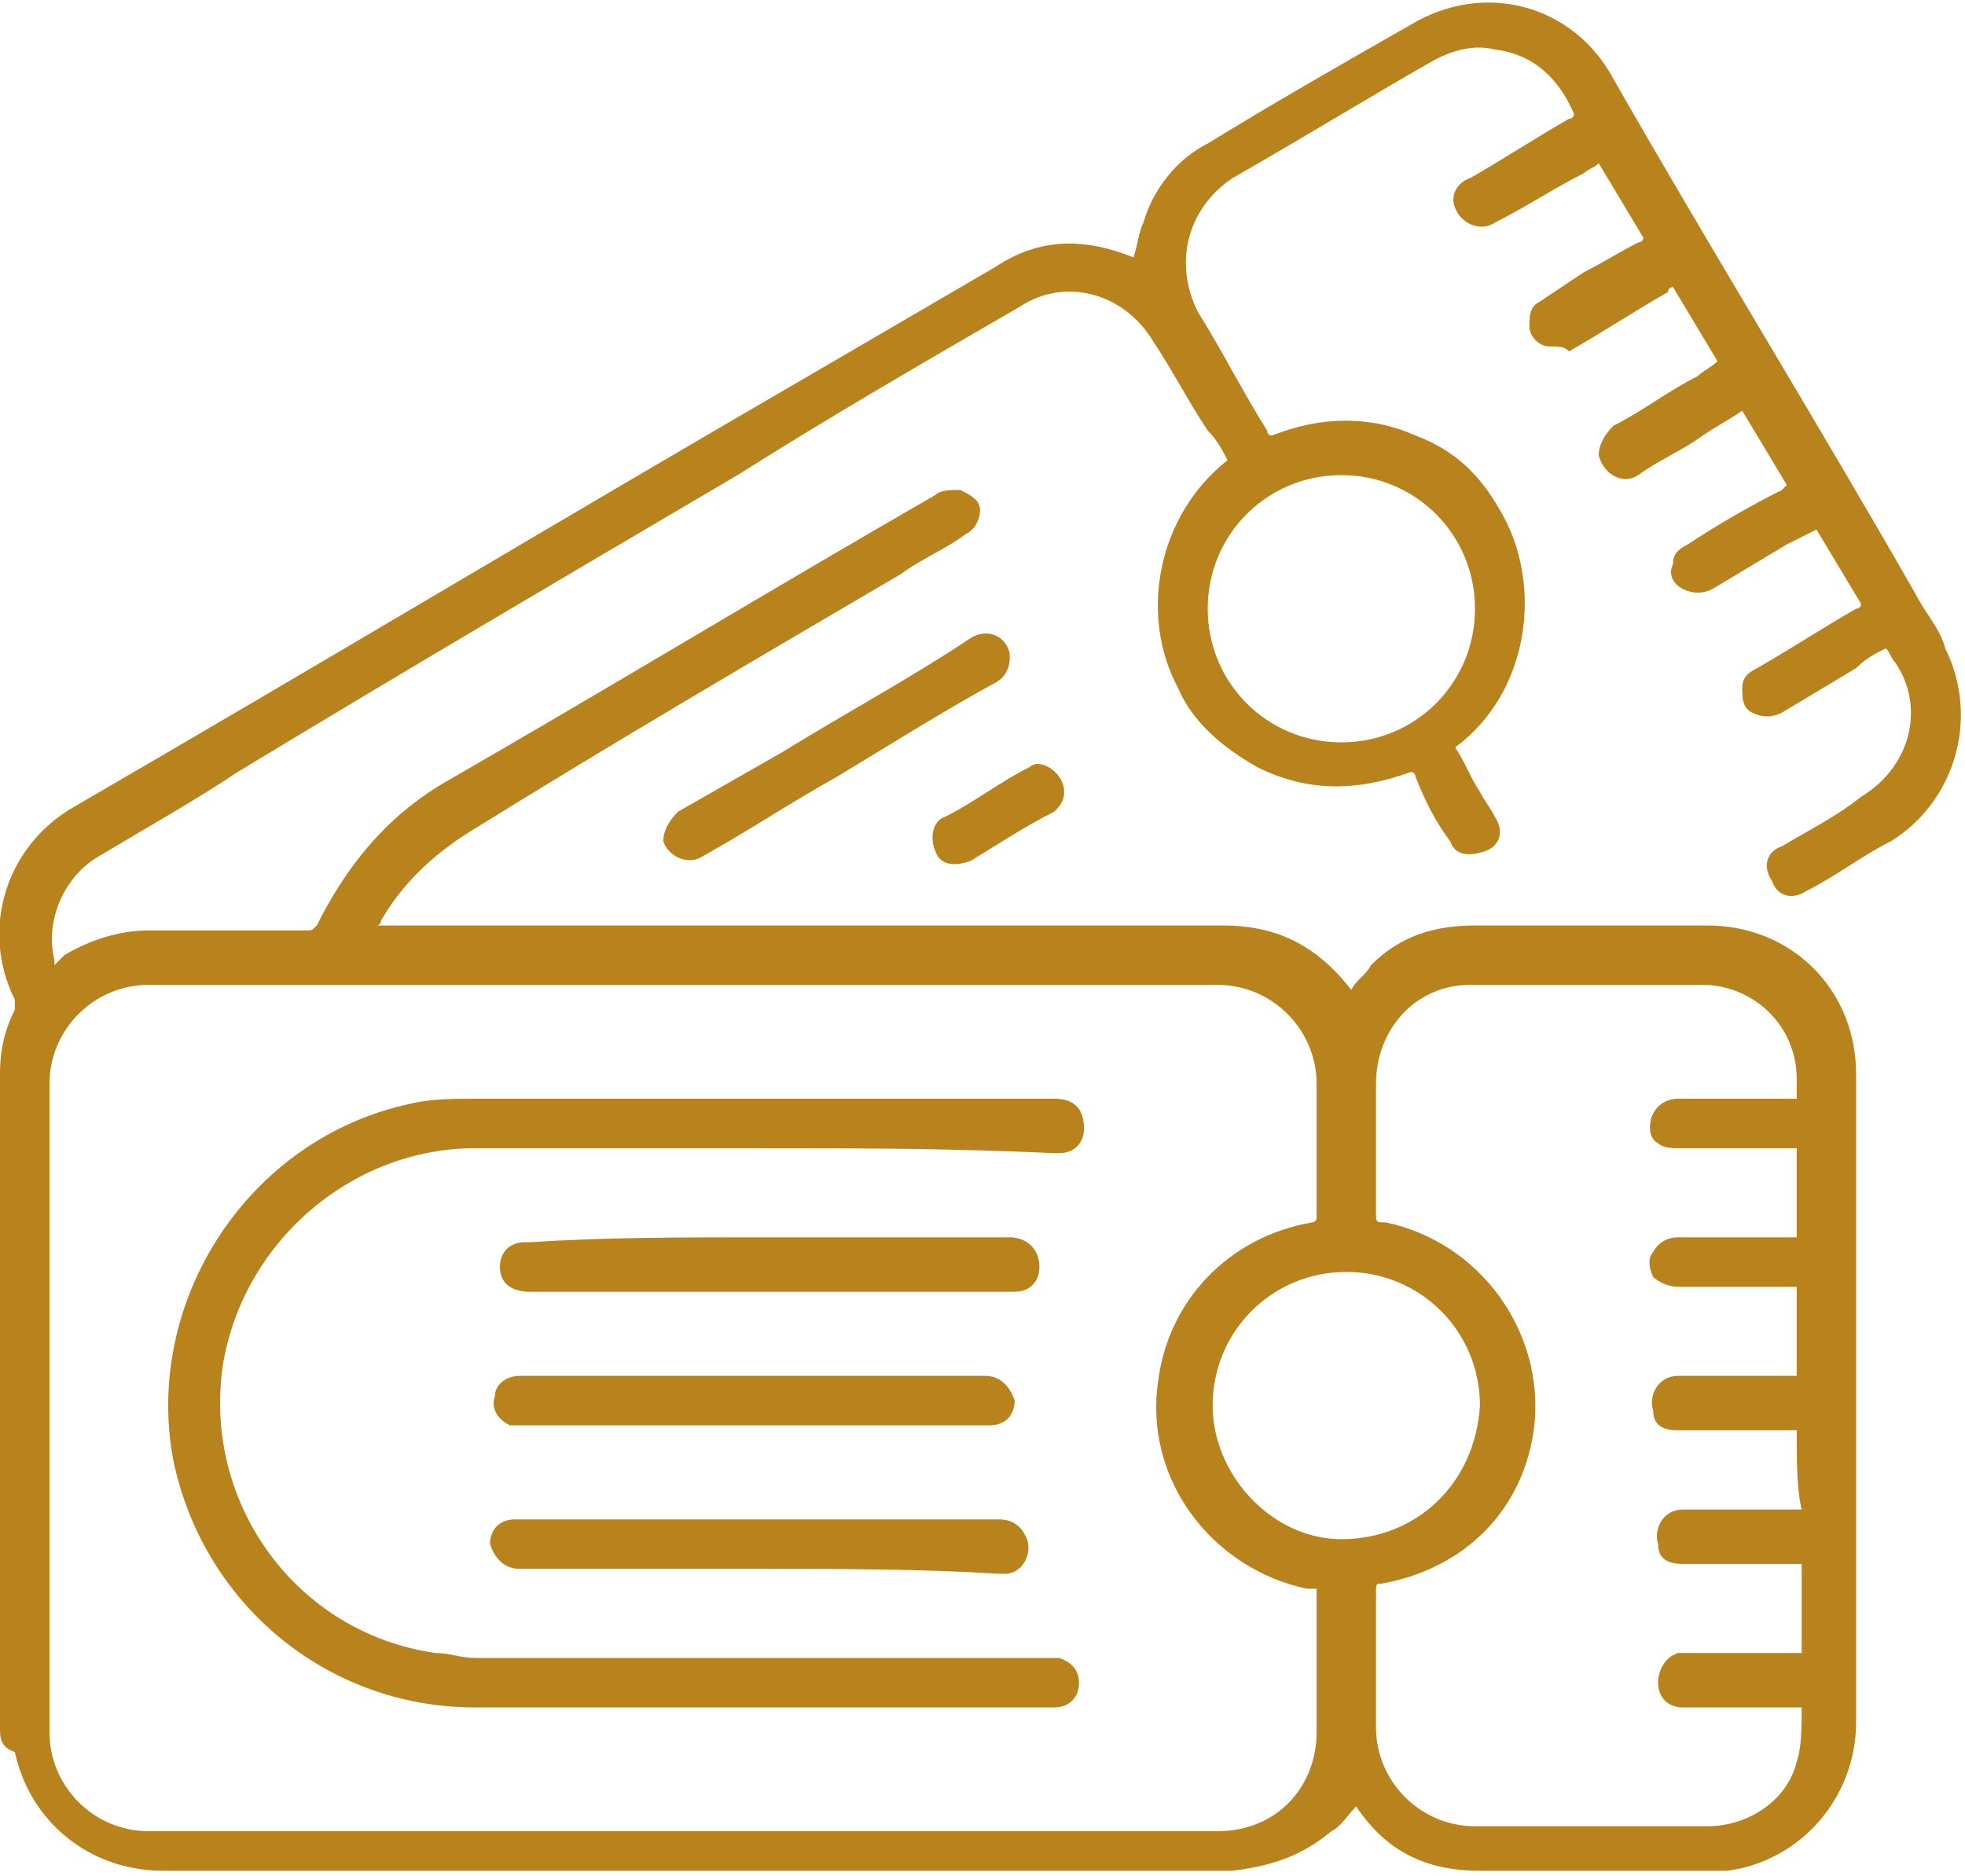
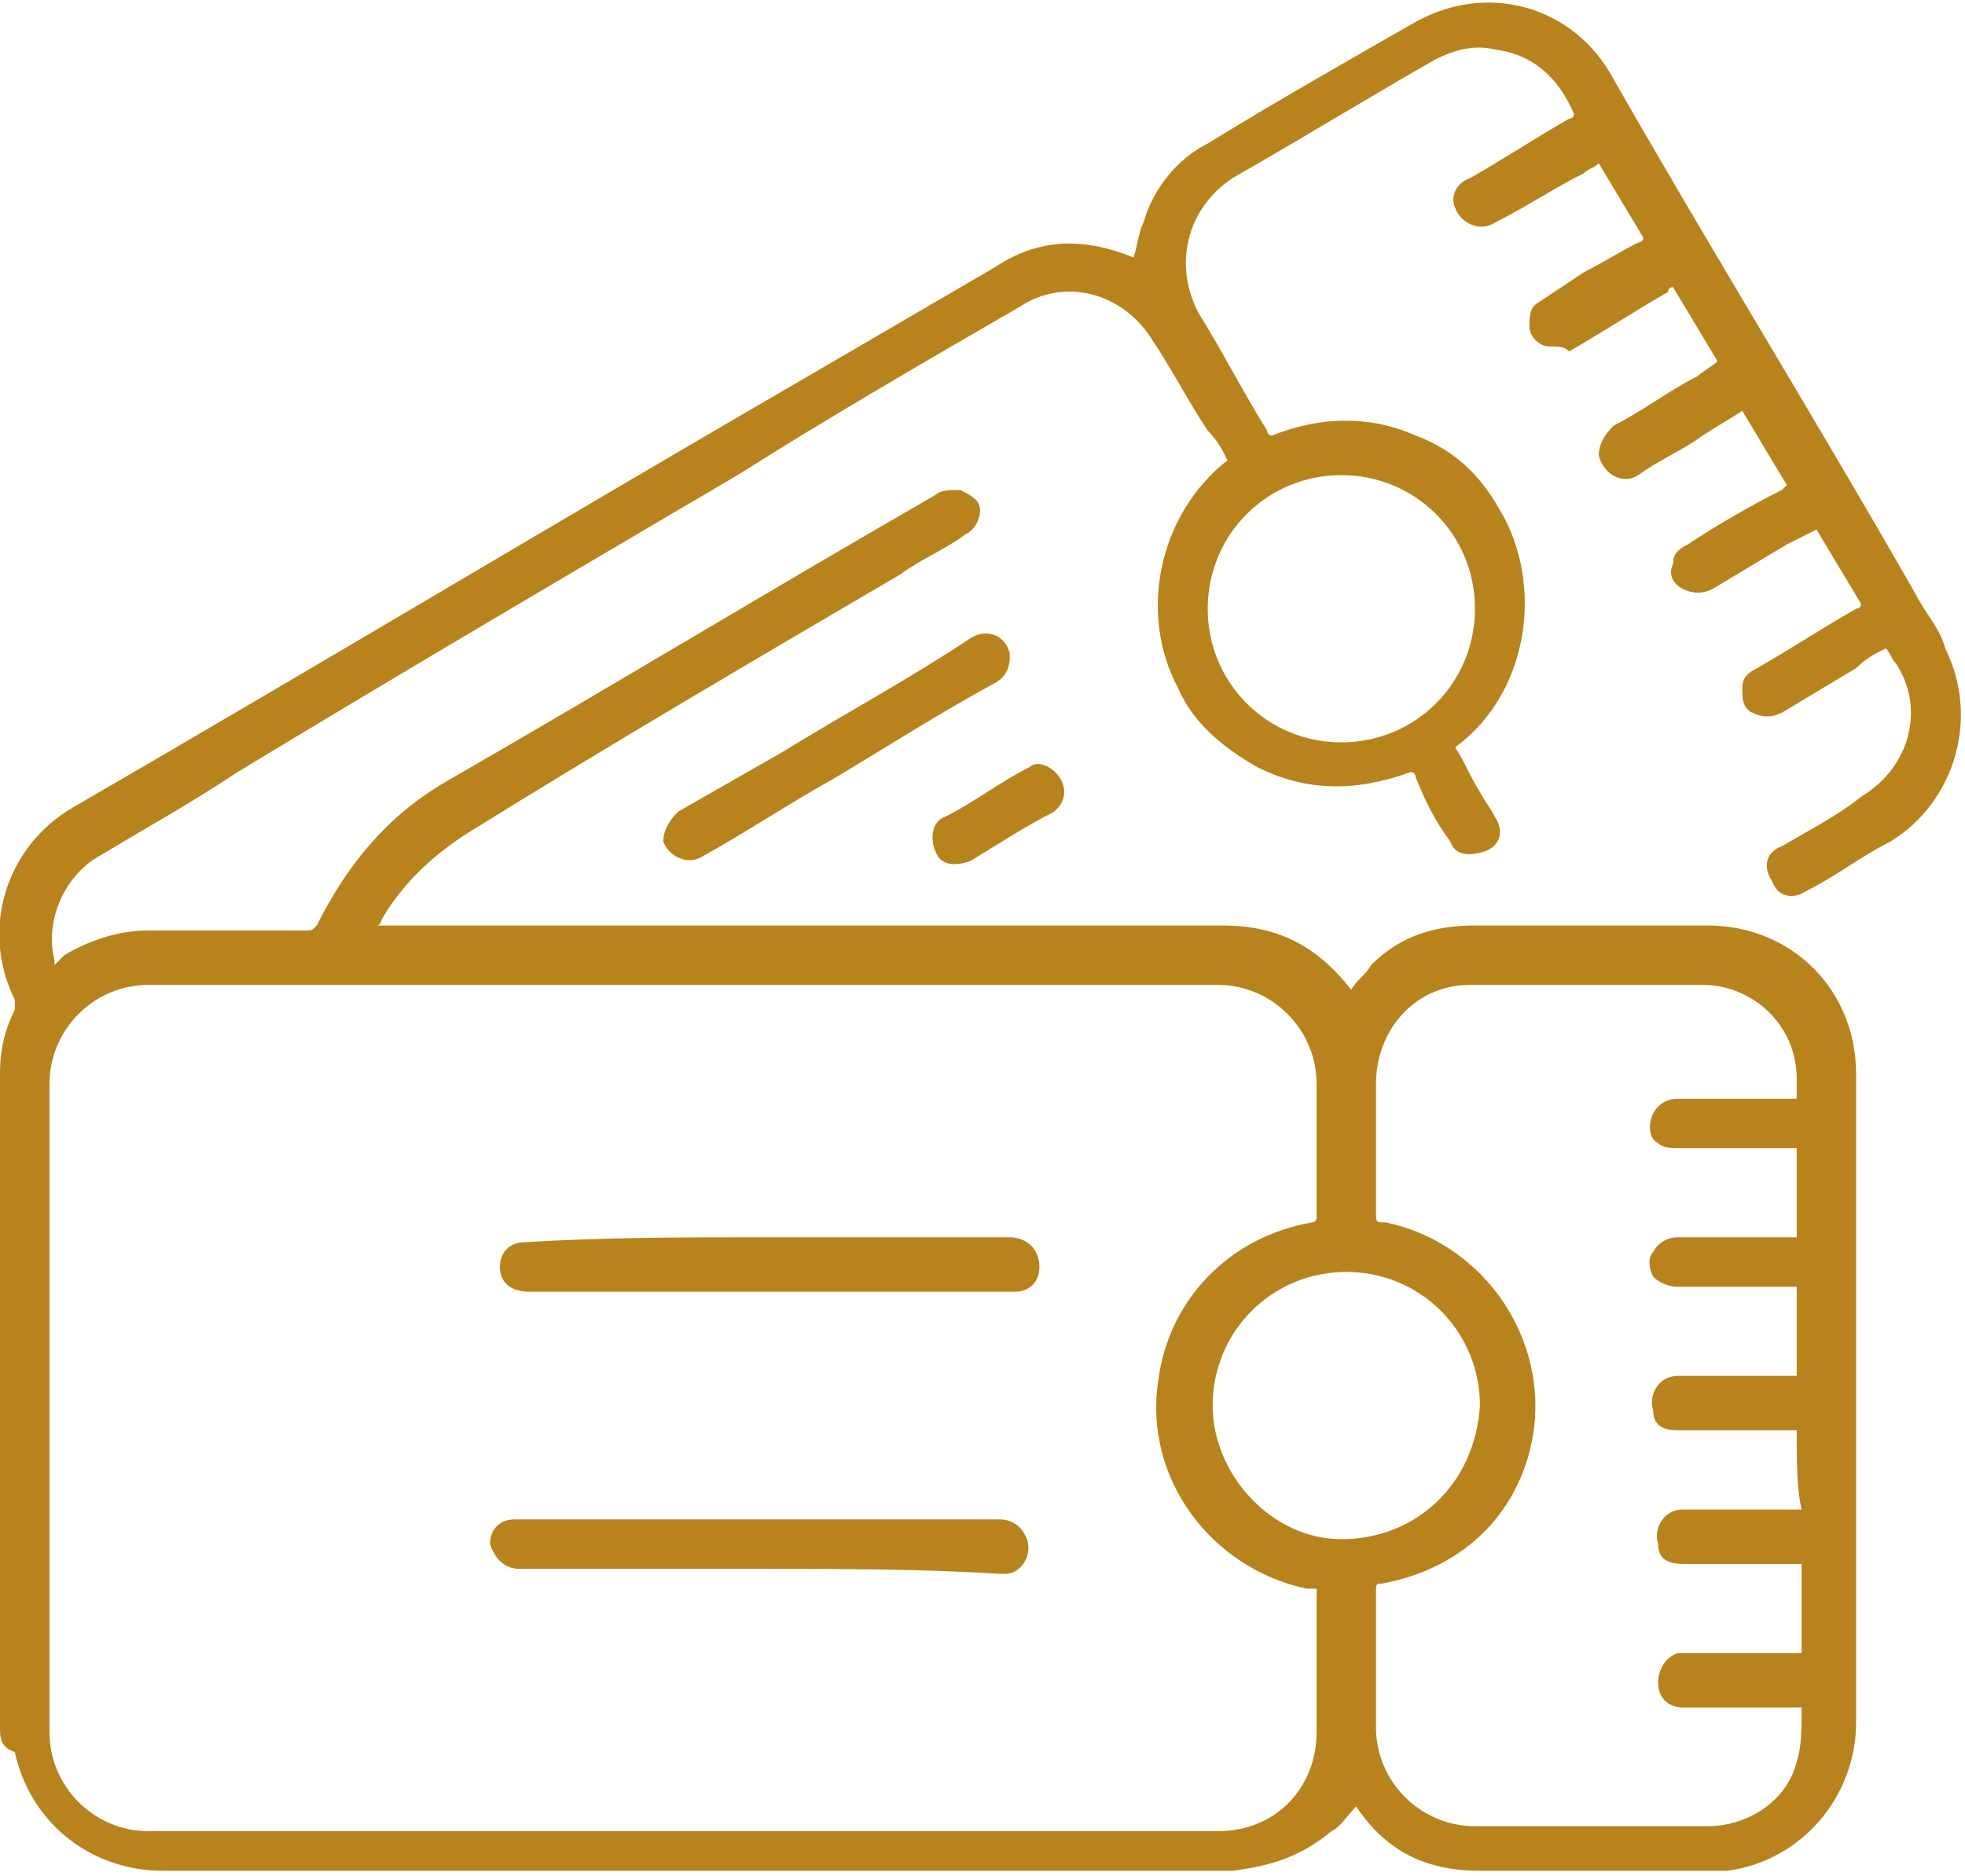
<svg xmlns="http://www.w3.org/2000/svg" version="1.1" id="Layer_1" x="0px" y="0px" viewBox="0 0 39.7 37.9" enable-background="new 0 0 39.7 37.9" xml:space="preserve">
  <g>
    <g display="none">
      <path display="inline" fill="#B8831C" d="M18.4,38.2l-0.5-0.1c-0.4-0.1-0.9-0.2-1.3-0.2C6.3,36.3-0.9,26.5,0.6,16.2    C1.9,7.4,9.1,0.6,18-0.2c0.6-0.1,1.3-0.1,1.9-0.1c8.7,0,16.2,5.6,18.6,14c0.2,0.8,0.4,1.7,0.6,2.6c0.1,0.4,0.1,0.8,0.2,1.2v3.1    l0,0c0,0.1-0.1,0.2-0.1,0.4c-0.9,8-6.2,14.3-13.9,16.6c-0.9,0.3-1.8,0.4-2.7,0.6c-0.4,0.1-0.8,0.1-1.2,0.2H18.4z M19.8,1.8    c-9.5,0-17.2,7.7-17.2,17.1c0,9.4,7.7,17.1,17.1,17.2C29.3,36.1,37,28.4,37,19C37,9.5,29.4,1.9,19.8,1.8L19.8,1.8z" />
-       <path display="inline" fill="#B8831C" d="M26,26c-0.3,0-0.7-0.1-0.9-0.3c-1.8-1.8-3.8-3.7-6-5.9c-0.2-0.2-0.4-0.6-0.4-1    c0-3.8,0-7.7,0-11.4c0-0.8,0.4-1.2,1.1-1.3c0,0,0,0,0,0c0.7,0,1.1,0.5,1.1,1.2c0,1.2,0,2.4,0,3.6c0,0,0,2.5,0,2.9    c0,1.2,0,2.4,0,3.7c0,0.5,0.3,1.2,0.7,1.5c0.9,1,1.9,1.9,2.9,2.9c0.7,0.7,1.4,1.4,2.1,2.1c0.4,0.4,0.5,0.8,0.4,1.2    c-0.1,0.3-0.4,0.6-0.8,0.7C26.1,26,26.1,26,26,26z" />
    </g>
    <path display="none" fill="#B8831C" d="M2.2,38c-1.2,0-1.8-0.7-1.8-1.8c0-0.7,0-1.4,0-2.1c0-1,0.7-1.6,1.6-1.6c0.3,0,2.5,0,2.5,0   h0.2V16.6l-0.1,0C3,16.1,2.8,15,3,13.4l0-0.2l-0.8,0c-0.1,0-0.2,0-0.3,0c-0.4,0-0.7-0.3-0.7-0.7c0-0.5,0-1.1,0-1.6l0-0.9   c0-0.3,0.1-0.5,0.5-0.7C4.8,7.7,7.9,6,11,4.4l3.5-1.9c1.6-0.8,3.2-1.7,4.7-2.5c0.2-0.1,0.4-0.2,0.6-0.2c0.2,0,0.3,0,0.5,0.1   C26.3,3.1,32.1,6.2,38,9.3c0.4,0.2,0.5,0.5,0.5,0.9c0,0.5,0,0.9,0,1.4c0,0.3,0,0.6,0,0.8c0,0.6-0.2,0.8-0.8,0.8l-0.9,0l0,0.6   c0,0.3,0,0.5,0,0.8c0,0.9-0.4,1.6-1.3,1.9c-0.3,0.1-0.4,0.3-0.4,0.6c0,4.1,0,8.3,0,12.4l0,3l2.4,0c1.2,0,1.8,0.6,1.8,1.8l0,0.1   c0,0.6,0,1.3,0,1.9c0,1.1-0.6,1.8-1.8,1.8L5.8,38H2.2z M1.7,36.7H38l0-0.8c0-0.5,0-0.9,0-1.4c0-0.2,0-0.4-0.1-0.6   c-0.1-0.2-0.4-0.2-0.6-0.2c-8.3,0-16.6,0-24.9,0H1.7V36.7z M24.8,13.4c0.1,1.5-0.1,2.7-1.5,3.1l-0.1,0v15.8h5.5V16.6l-0.2,0   c-1.4-0.4-1.7-1.5-1.5-3.1l0-0.2h-2.2L24.8,13.4z M12.8,13.4c0.1,1.5-0.1,2.7-1.5,3.1l-0.1,0v15.8h5.5V16.6l-0.2,0   c-1.4-0.4-1.7-1.5-1.5-3.1l0-0.2h-2.2L12.8,13.4z M6,32.4h3.8V16.6H6V32.4z M30,32.4h3.8V16.6H30V32.4z M18,32.4h3.8V16.6H18V32.4z    M28.2,13.8c0,0.3,0,0.5,0,0.8c0,0.4,0.3,0.7,0.7,0.7l2.9,0l2.9,0c0.4,0,0.7-0.2,0.7-0.6c0-0.3,0-0.6,0-0.9l0-0.6h-7.3L28.2,13.8z    M16.2,13.8c0,0.3,0,0.5,0,0.8c0,0.4,0.3,0.7,0.7,0.7l2.9,0l2.9,0c0.4,0,0.7-0.3,0.7-0.7c0-0.3,0-0.6,0-0.9l0-0.6h-7.3L16.2,13.8z    M4.2,13.8c0,0.3,0,0.6,0,0.8c0,0.4,0.3,0.7,0.7,0.7c1,0,2,0,3,0l2.8,0c0.4,0,0.7-0.3,0.7-0.7c0-0.3,0-0.6,0-0.8l0-0.6H4.2   L4.2,13.8z M19.9,1.4c-0.2,0-0.3,0-0.5,0.2c-2,1.1-4,2.1-6.1,3.2L9.9,6.5C7.6,7.7,5.3,8.9,3,10.1c-0.1,0-0.4,0.2-0.4,0.5   c0,0.3,0,0.5,0,0.8c0,0.1,0,0.5,0,0.5h34.7l0-0.4c0-0.1,0-0.3,0-0.4c0.1-0.5-0.1-0.8-0.6-1c-5.4-2.8-10.8-5.7-16.3-8.5   C20.2,1.4,20.1,1.4,19.9,1.4z" />
    <g display="none">
      <path display="inline" fill="#B8831C" d="M38.7,39.2c0.6,0,1.2,0,1.8,0c0.5,0,0.9,0.3,0.9,0.8c0,0.5-0.3,0.8-0.9,0.8    c-1.7,0-3.5,0-5.2,0c-0.6,0-0.9-0.3-0.9-0.8c0-0.5,0.3-0.8,0.9-0.8c0.6,0,1.2,0,1.8,0c0-3.5,0-7,0-10.6c-2.3,2.1-5,3.2-8.1,3.2    c-3.1,0-5.8-1.1-8.2-3.2c0,3.5,0,7,0,10.6c0.6,0,1.2,0,1.8,0c0.6,0,0.9,0.5,0.8,1.1c-0.1,0.3-0.3,0.6-0.7,0.6c-1.8,0-3.7,0-5.5,0    c-0.5,0-0.8-0.4-0.8-0.8c0-0.5,0.3-0.8,0.8-0.8c0.6,0,1.2,0,1.9,0c0-3.5,0-7,0-10.6c-2.3,2.1-5,3.2-8.1,3.2    c-3.1,0-5.8-1.1-8.2-3.2c0,3.5,0,7,0,10.6c0.6,0,1.2,0,1.8,0c0.7,0,1,0.6,0.7,1.2c-0.1,0.3-0.4,0.4-0.7,0.4c-1.8,0-3.6,0-5.4,0    c-0.5,0-0.8-0.3-0.8-0.8c0-0.5,0.3-0.8,0.8-0.8c0.6,0,1.2,0,1.9,0c0-0.2,0-0.3,0-0.5c0-4.2,0-8.5,0-12.7c0-0.3-0.1-0.4-0.3-0.5    c-1.7-0.6-2.7-2.4-2.2-4.2c0.5-1.8,2.2-2.9,4-2.6c1.8,0.3,3,1.9,2.9,3.7C5.1,24,4.3,25,3,25.5c-0.4,0.2-0.5,0.4-0.2,0.8    c1.3,1.7,2.9,2.8,4.9,3.5c4.1,1.3,8.4-0.1,11.1-3.4c0.1-0.1,0.2-0.2,0.2-0.3c0.1-0.2,0.1-0.4-0.3-0.5c-1.5-0.5-2.5-1.9-2.4-3.5    c0.1-1.5,1.2-2.9,2.7-3.2c1.8-0.4,3.6,0.6,4.1,2.4c0.5,1.8-0.4,3.6-2.2,4.3c-0.4,0.2-0.5,0.4-0.2,0.7c4,5.2,12.1,5.2,16.1,0    c0.3-0.4,0.2-0.6-0.2-0.8c-1.6-0.6-2.6-2.2-2.2-4c0.3-1.7,1.8-2.9,3.5-2.8c1.7,0.1,3.1,1.3,3.4,3c0.2,1.7-0.7,3.2-2.4,3.8    c-0.2,0.1-0.3,0.2-0.3,0.4c0,4.3,0,8.6,0,13C38.7,39,38.7,39.1,38.7,39.2z M1.8,20.4c-1,0-1.8,0.8-1.8,1.8c0,1,0.8,1.8,1.8,1.8    c1,0,1.8-0.8,1.8-1.9C3.6,21.2,2.8,20.4,1.8,20.4z M37.9,24.1c1,0,1.8-0.8,1.8-1.8c0-1-0.8-1.8-1.8-1.8c-1,0-1.8,0.8-1.9,1.8    C36,23.3,36.8,24.1,37.9,24.1z M19.8,24.1c1,0,1.8-0.8,1.9-1.8c0-1-0.8-1.9-1.8-1.9c-1,0-1.8,0.8-1.8,1.8    C18,23.3,18.8,24.1,19.8,24.1z" />
      <path display="inline" fill="#B8831C" d="M19.9,17.1c-3.1,0-6.2,0-9.3,0c-1,0-1.5-0.5-1.5-1.5c0-4.3,0-8.5,0-12.8    c0-1,0.5-1.5,1.5-1.5c1.9,0,3.9,0,5.8,0c0.3,0,0.4-0.1,0.6-0.4c0.5-1,1-2,1.5-3c0.3-0.6,0.7-0.9,1.3-0.9c0.6,0,1,0.4,1.3,0.9    c0.5,1,1,2,1.5,3.1c0.1,0.2,0.2,0.3,0.5,0.3c2,0,4,0,6,0c1,0,1.5,0.5,1.5,1.5c0,4.3,0,8.6,0,12.8c0,1-0.5,1.5-1.5,1.5    C26,17.1,22.9,17.1,19.9,17.1z M28.9,15.5c0-4.2,0-8.3,0-12.5c-6.1,0-12.1,0-18.2,0c0,4.2,0,8.3,0,12.5    C16.8,15.5,22.9,15.5,28.9,15.5z M18.7,1.3c0.8,0,1.5,0,2.2,0c-0.4-0.8-0.7-1.5-1.1-2.3C19.4-0.2,19.1,0.5,18.7,1.3z" />
    </g>
    <g>
      <path fill="#B8831C" d="M22.9,5.2C23,4.9,23,4.7,23.1,4.5c0.2-0.7,0.7-1.3,1.3-1.6c1.3-0.8,2.7-1.6,4.1-2.4    c1.5-0.9,3.3-0.4,4.1,1.1c2,3.5,4.1,6.9,6.1,10.4c0.2,0.4,0.5,0.7,0.6,1.1c0.7,1.4,0.2,3.1-1.1,3.9c-0.6,0.3-1.1,0.7-1.7,1    c-0.3,0.2-0.6,0.1-0.7-0.2c-0.2-0.3-0.1-0.6,0.2-0.7c0.5-0.3,1.1-0.6,1.6-1c1-0.6,1.3-1.8,0.7-2.7c-0.1-0.1-0.1-0.2-0.2-0.3    c-0.2,0.1-0.4,0.2-0.6,0.4c-0.5,0.3-1,0.6-1.5,0.9c-0.2,0.1-0.4,0.1-0.6,0c-0.2-0.1-0.2-0.3-0.2-0.5c0-0.2,0.1-0.3,0.3-0.4    c0.7-0.4,1.3-0.8,2-1.2c0,0,0.1,0,0.1-0.1c-0.3-0.5-0.6-1-0.9-1.5c-0.2,0.1-0.4,0.2-0.6,0.3c-0.5,0.3-1,0.6-1.5,0.9    c-0.2,0.1-0.4,0.1-0.6,0c-0.2-0.1-0.3-0.3-0.2-0.5c0-0.2,0.1-0.3,0.3-0.4c0.6-0.4,1.3-0.8,1.9-1.1c0,0,0.1-0.1,0.1-0.1    c-0.3-0.5-0.6-1-0.9-1.5c-0.3,0.2-0.5,0.3-0.8,0.5c-0.4,0.3-0.9,0.5-1.3,0.8c-0.3,0.2-0.7,0-0.8-0.4c0-0.2,0.1-0.4,0.3-0.6    c0.6-0.3,1.1-0.7,1.7-1c0.1-0.1,0.3-0.2,0.4-0.3c-0.3-0.5-0.6-1-0.9-1.5c0,0-0.1,0-0.1,0.1c-0.7,0.4-1.3,0.8-2,1.2    C31.6,7,31.5,7,31.3,7c-0.2,0-0.4-0.2-0.4-0.4c0-0.2,0-0.4,0.2-0.5c0.3-0.2,0.6-0.4,0.9-0.6c0.4-0.2,0.7-0.4,1.1-0.6    c0,0,0.1,0,0.1-0.1c-0.3-0.5-0.6-1-0.9-1.5c-0.1,0.1-0.2,0.1-0.3,0.2c-0.6,0.3-1.2,0.7-1.8,1c-0.3,0.2-0.7,0-0.8-0.3    c-0.1-0.2,0-0.5,0.3-0.6c0.7-0.4,1.3-0.8,2-1.2c0,0,0.1,0,0.1-0.1c-0.3-0.7-0.8-1.2-1.6-1.3c-0.4-0.1-0.8,0-1.2,0.2    c-1.4,0.8-2.7,1.6-4.1,2.4c-0.9,0.6-1.2,1.7-0.7,2.7c0.5,0.8,0.9,1.6,1.4,2.4c0,0,0,0.1,0.1,0.1c1-0.4,2-0.4,2.9,0    c0.8,0.3,1.3,0.8,1.7,1.5c0.9,1.5,0.6,3.7-0.9,4.8c0.2,0.3,0.3,0.6,0.5,0.9c0.1,0.2,0.2,0.3,0.3,0.5c0.2,0.3,0.1,0.6-0.2,0.7    c-0.3,0.1-0.6,0.1-0.7-0.2c-0.3-0.4-0.5-0.8-0.7-1.3c0,0,0-0.1-0.1-0.1c-1.1,0.4-2.1,0.4-3.1-0.1c-0.7-0.4-1.3-0.9-1.6-1.6    c-0.8-1.5-0.4-3.5,1-4.6c-0.1-0.2-0.2-0.4-0.4-0.6c-0.4-0.6-0.7-1.2-1.1-1.8c-0.6-1-1.8-1.3-2.7-0.7c-1.9,1.1-3.8,2.2-5.7,3.4    c-3.4,2-6.8,4-10.1,6C3.9,16.2,3,16.7,2,17.3c-0.7,0.4-1.1,1.3-0.9,2.1c0,0,0,0.1,0,0.1c0.1-0.1,0.1-0.1,0.2-0.2    c0.5-0.3,1.1-0.5,1.7-0.5c1.1,0,2.2,0,3.2,0c0.1,0,0.1,0,0.2-0.1C7,17.5,7.8,16.5,9,15.8c3.3-1.9,6.6-3.9,9.9-5.8    c0.1-0.1,0.3-0.1,0.5-0.1c0.2,0.1,0.4,0.2,0.4,0.4c0,0.2-0.1,0.4-0.3,0.5c-0.4,0.3-0.9,0.5-1.3,0.8c-2.9,1.7-5.8,3.4-8.7,5.2    c-0.8,0.5-1.4,1.1-1.8,1.8c0,0,0,0.1-0.1,0.1c0.1,0,0.1,0,0.2,0c5.6,0,11.2,0,16.9,0c1.1,0,1.9,0.4,2.6,1.3c0,0,0,0,0,0    c0.1-0.2,0.3-0.3,0.4-0.5c0.6-0.6,1.3-0.8,2.1-0.8c1.6,0,3.1,0,4.7,0c1.7,0,3,1.3,3,3c0,2.1,0,4.2,0,6.3c0,2.3,0,4.5,0,6.8    c0,1.5-1.1,2.8-2.6,3c-0.2,0-0.3,0-0.5,0c-1.5,0-3,0-4.5,0c-1.1,0-1.9-0.4-2.5-1.3c0,0,0,0,0,0c0,0,0,0,0,0    c-0.2,0.2-0.3,0.4-0.5,0.5c-0.6,0.5-1.2,0.7-2,0.8c-1.2,0-2.5,0-3.7,0c-6,0-11.9,0-17.9,0c-1.5,0-2.7-1-3-2.4    C0,35.3,0,35.1,0,34.9c0-4.4,0-8.8,0-13.2c0-0.5,0.1-0.9,0.3-1.3c0-0.1,0-0.1,0-0.2c-0.7-1.4-0.2-3.1,1.2-3.9c5-2.9,10-5.9,15-8.8    c1.2-0.7,2.4-1.4,3.6-2.1C21,4.8,21.9,4.8,22.9,5.2C22.9,5.2,22.9,5.2,22.9,5.2z M26.6,32.1c-0.1,0-0.1,0-0.2,0    c-1.9-0.4-3.3-2.2-3-4.2c0.2-1.6,1.4-2.9,3.1-3.2c0.1,0,0.1-0.1,0.1-0.1c0-0.9,0-1.8,0-2.7c0-1.1-0.9-2-2-2c-7.2,0-14.4,0-21.6,0    c-1.1,0-2,0.9-2,2c0,4.4,0,8.7,0,13.1c0,1.1,0.9,2,2,2c7.2,0,14.4,0,21.6,0c1.2,0,2-0.9,2-2c0-0.9,0-1.8,0-2.7    C26.6,32.1,26.6,32.1,26.6,32.1z M36.3,28.9c-0.1,0-0.1,0-0.1,0c-0.8,0-1.5,0-2.3,0c-0.3,0-0.5-0.1-0.5-0.4    c-0.1-0.3,0.1-0.7,0.5-0.7c0.8,0,1.5,0,2.3,0c0,0,0.1,0,0.1,0c0-0.6,0-1.2,0-1.8c-0.1,0-0.1,0-0.1,0c-0.8,0-1.5,0-2.3,0    c-0.2,0-0.4-0.1-0.5-0.2c-0.1-0.2-0.1-0.4,0-0.5c0.1-0.2,0.3-0.3,0.5-0.3c0.8,0,1.5,0,2.3,0c0,0,0.1,0,0.1,0c0-0.6,0-1.2,0-1.8    c-0.1,0-0.1,0-0.1,0c-0.8,0-1.5,0-2.3,0c-0.1,0-0.3,0-0.4-0.1c-0.2-0.1-0.2-0.4-0.1-0.6c0.1-0.2,0.3-0.3,0.5-0.3    c0.8,0,1.5,0,2.3,0c0,0,0.1,0,0.1,0c0-0.1,0-0.3,0-0.4c0-1.1-0.9-1.9-1.9-1.9c-1.6,0-3.2,0-4.7,0c-1.1,0-1.9,0.9-1.9,2    c0,0.9,0,1.8,0,2.6c0,0.2,0,0.2,0.2,0.2c1.9,0.4,3.2,2.2,3,4.1c-0.2,1.7-1.4,2.9-3.1,3.2c-0.1,0-0.1,0-0.1,0.2c0,0.9,0,1.8,0,2.7    c0,1.1,0.9,2,2,2c1.6,0,3.1,0,4.7,0c0.8,0,1.6-0.5,1.8-1.3c0.1-0.3,0.1-0.7,0.1-1.1c-0.1,0-0.1,0-0.1,0c-0.6,0-1.2,0-1.8,0    c-0.2,0-0.4,0-0.5,0c-0.3,0-0.5-0.2-0.5-0.5c0-0.2,0.1-0.5,0.4-0.6c0.1,0,0.2,0,0.2,0c0.7,0,1.5,0,2.2,0c0,0,0.1,0,0.1,0    c0-0.6,0-1.2,0-1.8c-0.1,0-0.1,0-0.1,0c-0.8,0-1.5,0-2.3,0c-0.3,0-0.5-0.1-0.5-0.4c-0.1-0.3,0.1-0.7,0.5-0.7c0.8,0,1.5,0,2.3,0    c0,0,0.1,0,0.1,0C36.3,30.1,36.3,29.5,36.3,28.9z M29.8,12.3c0-1.5-1.2-2.7-2.7-2.7c-1.5,0-2.7,1.2-2.7,2.7c0,1.5,1.2,2.7,2.7,2.7    C28.6,15,29.8,13.8,29.8,12.3z M27.2,25.7c-1.5,0-2.7,1.2-2.7,2.7c0,1.4,1.2,2.7,2.6,2.7c1.5,0,2.7-1.1,2.8-2.7    C29.9,26.9,28.7,25.7,27.2,25.7z" />
      <path fill="#B8831C" d="M20.4,13.3c0,0.2-0.1,0.4-0.3,0.5c-1.1,0.6-2.2,1.3-3.2,1.9c-0.9,0.5-1.8,1.1-2.7,1.6    c-0.3,0.2-0.7,0-0.8-0.3c0-0.2,0.1-0.4,0.3-0.6c0.7-0.4,1.4-0.8,2.1-1.2c1.3-0.8,2.6-1.5,3.8-2.3c0.3-0.2,0.7-0.1,0.8,0.3    C20.4,13.2,20.4,13.3,20.4,13.3z" />
      <path fill="#B8831C" d="M21.5,16c0,0.2-0.1,0.3-0.2,0.4c-0.6,0.3-1.2,0.7-1.7,1c-0.3,0.1-0.6,0.1-0.7-0.2    c-0.1-0.2-0.1-0.6,0.2-0.7c0.6-0.3,1.1-0.7,1.7-1C21,15.3,21.5,15.6,21.5,16z" />
-       <path fill="#B8831C" d="M15.2,23.2c-1.9,0-3.7,0-5.6,0c-2.5,0-4.7,1.9-5.1,4.4c-0.4,2.8,1.5,5.4,4.3,5.8c0.3,0,0.5,0.1,0.8,0.1    c3.9,0,7.7,0,11.6,0c0.1,0,0.1,0,0.2,0c0.3,0.1,0.4,0.3,0.4,0.5c0,0.3-0.2,0.5-0.5,0.5c0,0-0.1,0-0.1,0c-3.9,0-7.7,0-11.6,0    c-3,0-5.5-2.1-6.1-5C2.9,26.3,5,23,8.3,22.3c0.4-0.1,0.9-0.1,1.4-0.1c3.9,0,7.8,0,11.6,0c0.4,0,0.6,0.2,0.6,0.6    c0,0.3-0.2,0.5-0.5,0.5c0,0-0.1,0-0.1,0C19.2,23.2,17.2,23.2,15.2,23.2z" />
      <path fill="#B8831C" d="M15.4,31.7c-1.6,0-3.2,0-4.9,0c-0.3,0-0.5-0.2-0.6-0.5c0-0.3,0.2-0.5,0.5-0.5c0,0,0.1,0,0.1,0    c3.2,0,6.5,0,9.7,0c0.2,0,0.4,0.1,0.5,0.3c0.2,0.3,0,0.8-0.4,0.8c0,0-0.1,0-0.1,0C18.6,31.7,17,31.7,15.4,31.7z" />
-       <path fill="#B8831C" d="M15.5,25c1.6,0,3.2,0,4.9,0c0.3,0,0.6,0.2,0.6,0.6c0,0.3-0.2,0.5-0.5,0.5c0,0-0.1,0-0.1,0    c-3.2,0-6.5,0-9.7,0c-0.4,0-0.6-0.2-0.6-0.5c0-0.3,0.2-0.5,0.5-0.5c0,0,0.1,0,0.1,0C12.2,25,13.8,25,15.5,25z" />
-       <path fill="#B8831C" d="M15.2,27.8c1.6,0,3.1,0,4.7,0c0.3,0,0.5,0.2,0.6,0.5c0,0.3-0.2,0.5-0.5,0.5c0,0-0.1,0-0.1,0    c-3.1,0-6.2,0-9.3,0c-0.1,0-0.2,0-0.3,0c-0.2-0.1-0.4-0.3-0.3-0.6c0-0.2,0.2-0.4,0.5-0.4c0,0,0.1,0,0.1,0    C12.2,27.8,13.7,27.8,15.2,27.8z" />
+       <path fill="#B8831C" d="M15.5,25c1.6,0,3.2,0,4.9,0c0.3,0,0.6,0.2,0.6,0.6c0,0.3-0.2,0.5-0.5,0.5c0,0-0.1,0-0.1,0    c-3.2,0-6.5,0-9.7,0c-0.4,0-0.6-0.2-0.6-0.5c0-0.3,0.2-0.5,0.5-0.5C12.2,25,13.8,25,15.5,25z" />
    </g>
  </g>
</svg>